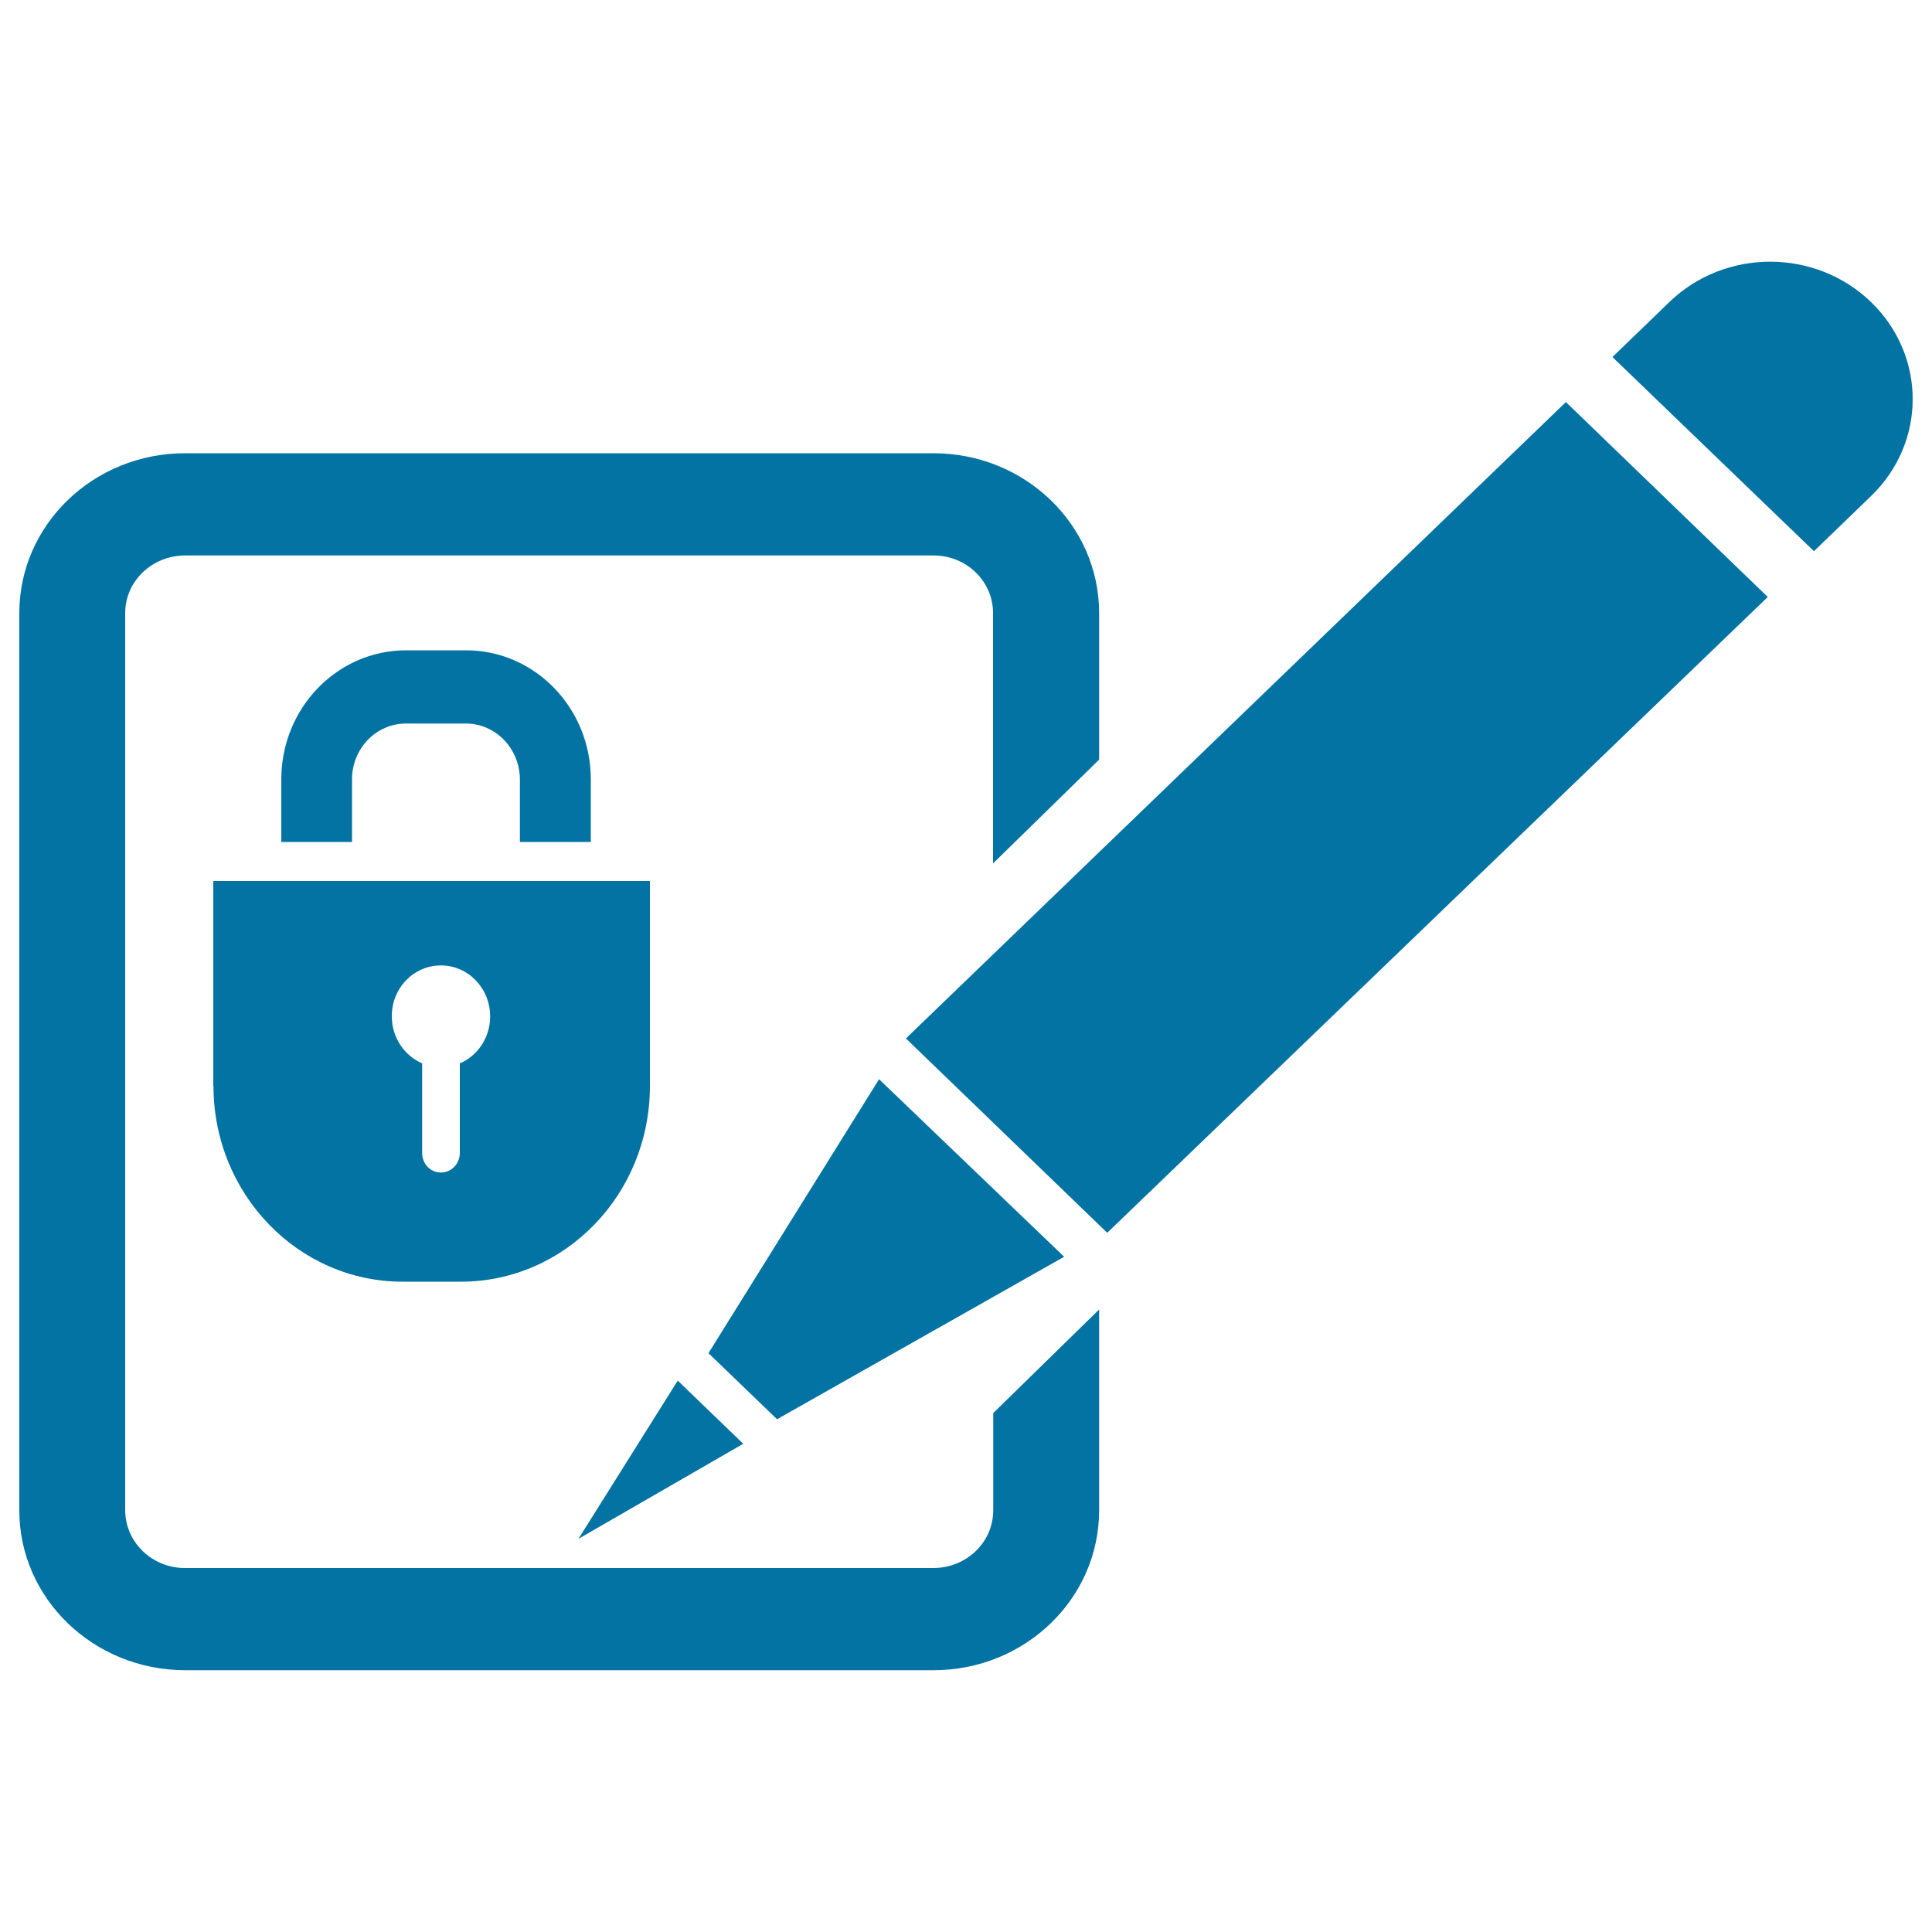
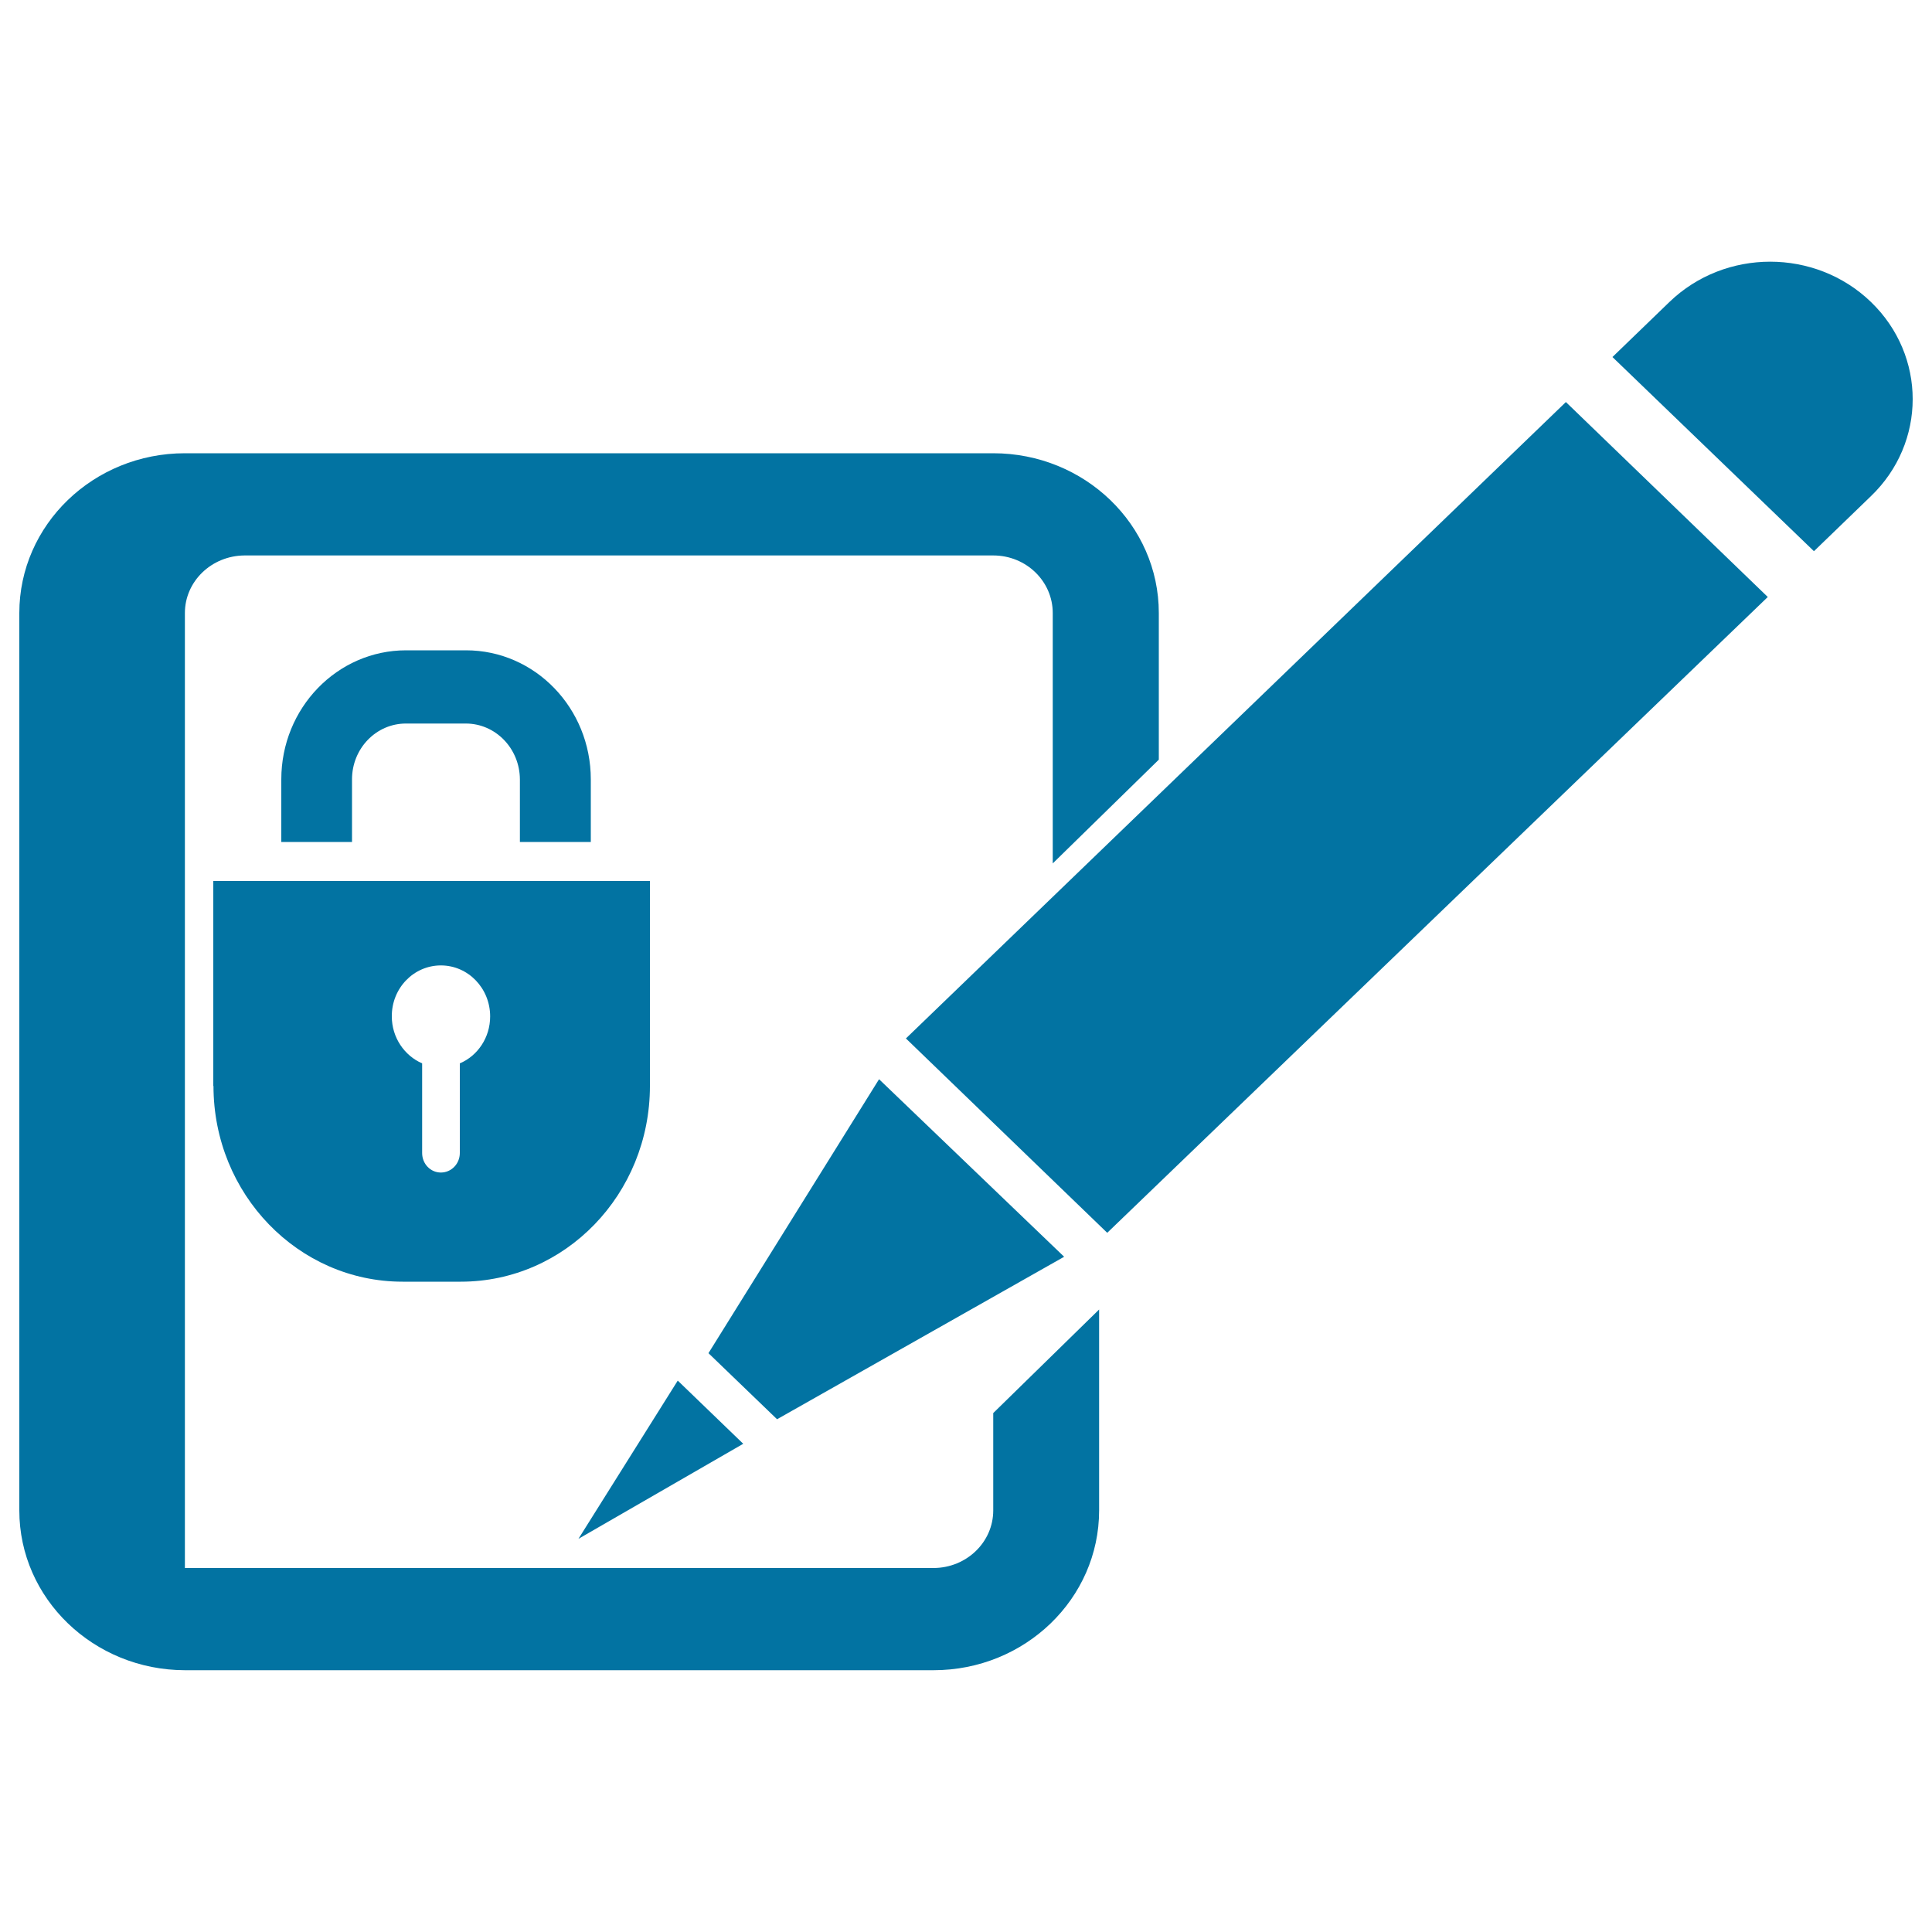
<svg xmlns="http://www.w3.org/2000/svg" viewBox="0 0 1000 1000" style="fill:#0273a2">
  <title>Change Password SVG icon</title>
-   <path d="M514.1,781.8c0,16.4-13.8,29.7-30.8,29.8H95.7c-17.1,0-30.8-13.4-30.9-29.8V317.3c0-16.4,13.8-29.7,30.9-29.8h387.5c17.1,0,30.8,13.4,30.8,29.8v129.6l54.9-53.7v-75.9c0-45.7-38.4-82.7-85.7-82.7H95.7c-47.3,0-85.7,37-85.7,82.7v464.5c0,45.6,38.4,82.6,85.7,82.7h387.5c47.3,0,85.7-37,85.7-82.7v-104l-54.8,53.6L514.1,781.8z M110.5,562.1c0,56,43.9,101.3,97.9,101.3h30.1c54.1,0,97.9-45.3,97.9-101.3V456h-226V562.1z M228.2,499.7c14.1,0,25.5,11.8,25.5,26.4c0,11-6.5,20.4-15.7,24.3v46.4c0,5.6-4.4,10.1-9.8,10.1c-5.4,0-9.7-4.5-9.7-10.1v-46.4c-9.2-4-15.7-13.4-15.7-24.3C202.7,511.5,214.1,499.7,228.2,499.7z M305.8,435.8v-32.4c0-36.9-28.9-66.8-64.6-66.8h-31c-35.7,0-64.6,29.9-64.6,66.8v32.4h36.6v-32.4c0-16,12.5-28.9,27.9-28.9h31c15.4,0,27.9,12.9,28,28.9v32.4H305.8z M468.9,537.5l104.2,100.6L915,309L810.5,208.1L468.9,537.5z M968.4,156.3c-28.8-27.8-75.5-27.8-104.3,0l-29.5,28.5l104.3,100.5l29.5-28.5C997.2,229.1,997.2,184.1,968.4,156.3z M550.8,650.5l-95.8-91.9l-88.3,141.8l35.5,34.2L550.8,650.5z M350.8,714.6l-51.4,81.9l85.3-49.2L350.8,714.6z" />
+   <path d="M514.1,781.8c0,16.4-13.8,29.7-30.8,29.8H95.7V317.3c0-16.4,13.8-29.7,30.9-29.8h387.5c17.1,0,30.8,13.4,30.8,29.8v129.6l54.9-53.7v-75.9c0-45.7-38.4-82.7-85.7-82.7H95.7c-47.3,0-85.7,37-85.7,82.7v464.5c0,45.6,38.4,82.6,85.7,82.7h387.5c47.3,0,85.7-37,85.7-82.7v-104l-54.8,53.6L514.1,781.8z M110.5,562.1c0,56,43.9,101.3,97.9,101.3h30.1c54.1,0,97.9-45.3,97.9-101.3V456h-226V562.1z M228.2,499.7c14.1,0,25.5,11.8,25.5,26.4c0,11-6.5,20.4-15.7,24.3v46.4c0,5.6-4.4,10.1-9.8,10.1c-5.4,0-9.7-4.5-9.7-10.1v-46.4c-9.2-4-15.7-13.4-15.7-24.3C202.7,511.5,214.1,499.7,228.2,499.7z M305.8,435.8v-32.4c0-36.9-28.9-66.8-64.6-66.8h-31c-35.7,0-64.6,29.9-64.6,66.8v32.4h36.6v-32.4c0-16,12.5-28.9,27.9-28.9h31c15.4,0,27.9,12.9,28,28.9v32.4H305.8z M468.9,537.5l104.2,100.6L915,309L810.5,208.1L468.9,537.5z M968.4,156.3c-28.8-27.8-75.5-27.8-104.3,0l-29.5,28.5l104.3,100.5l29.5-28.5C997.2,229.1,997.2,184.1,968.4,156.3z M550.8,650.5l-95.8-91.9l-88.3,141.8l35.5,34.2L550.8,650.5z M350.8,714.6l-51.4,81.9l85.3-49.2L350.8,714.6z" />
</svg>